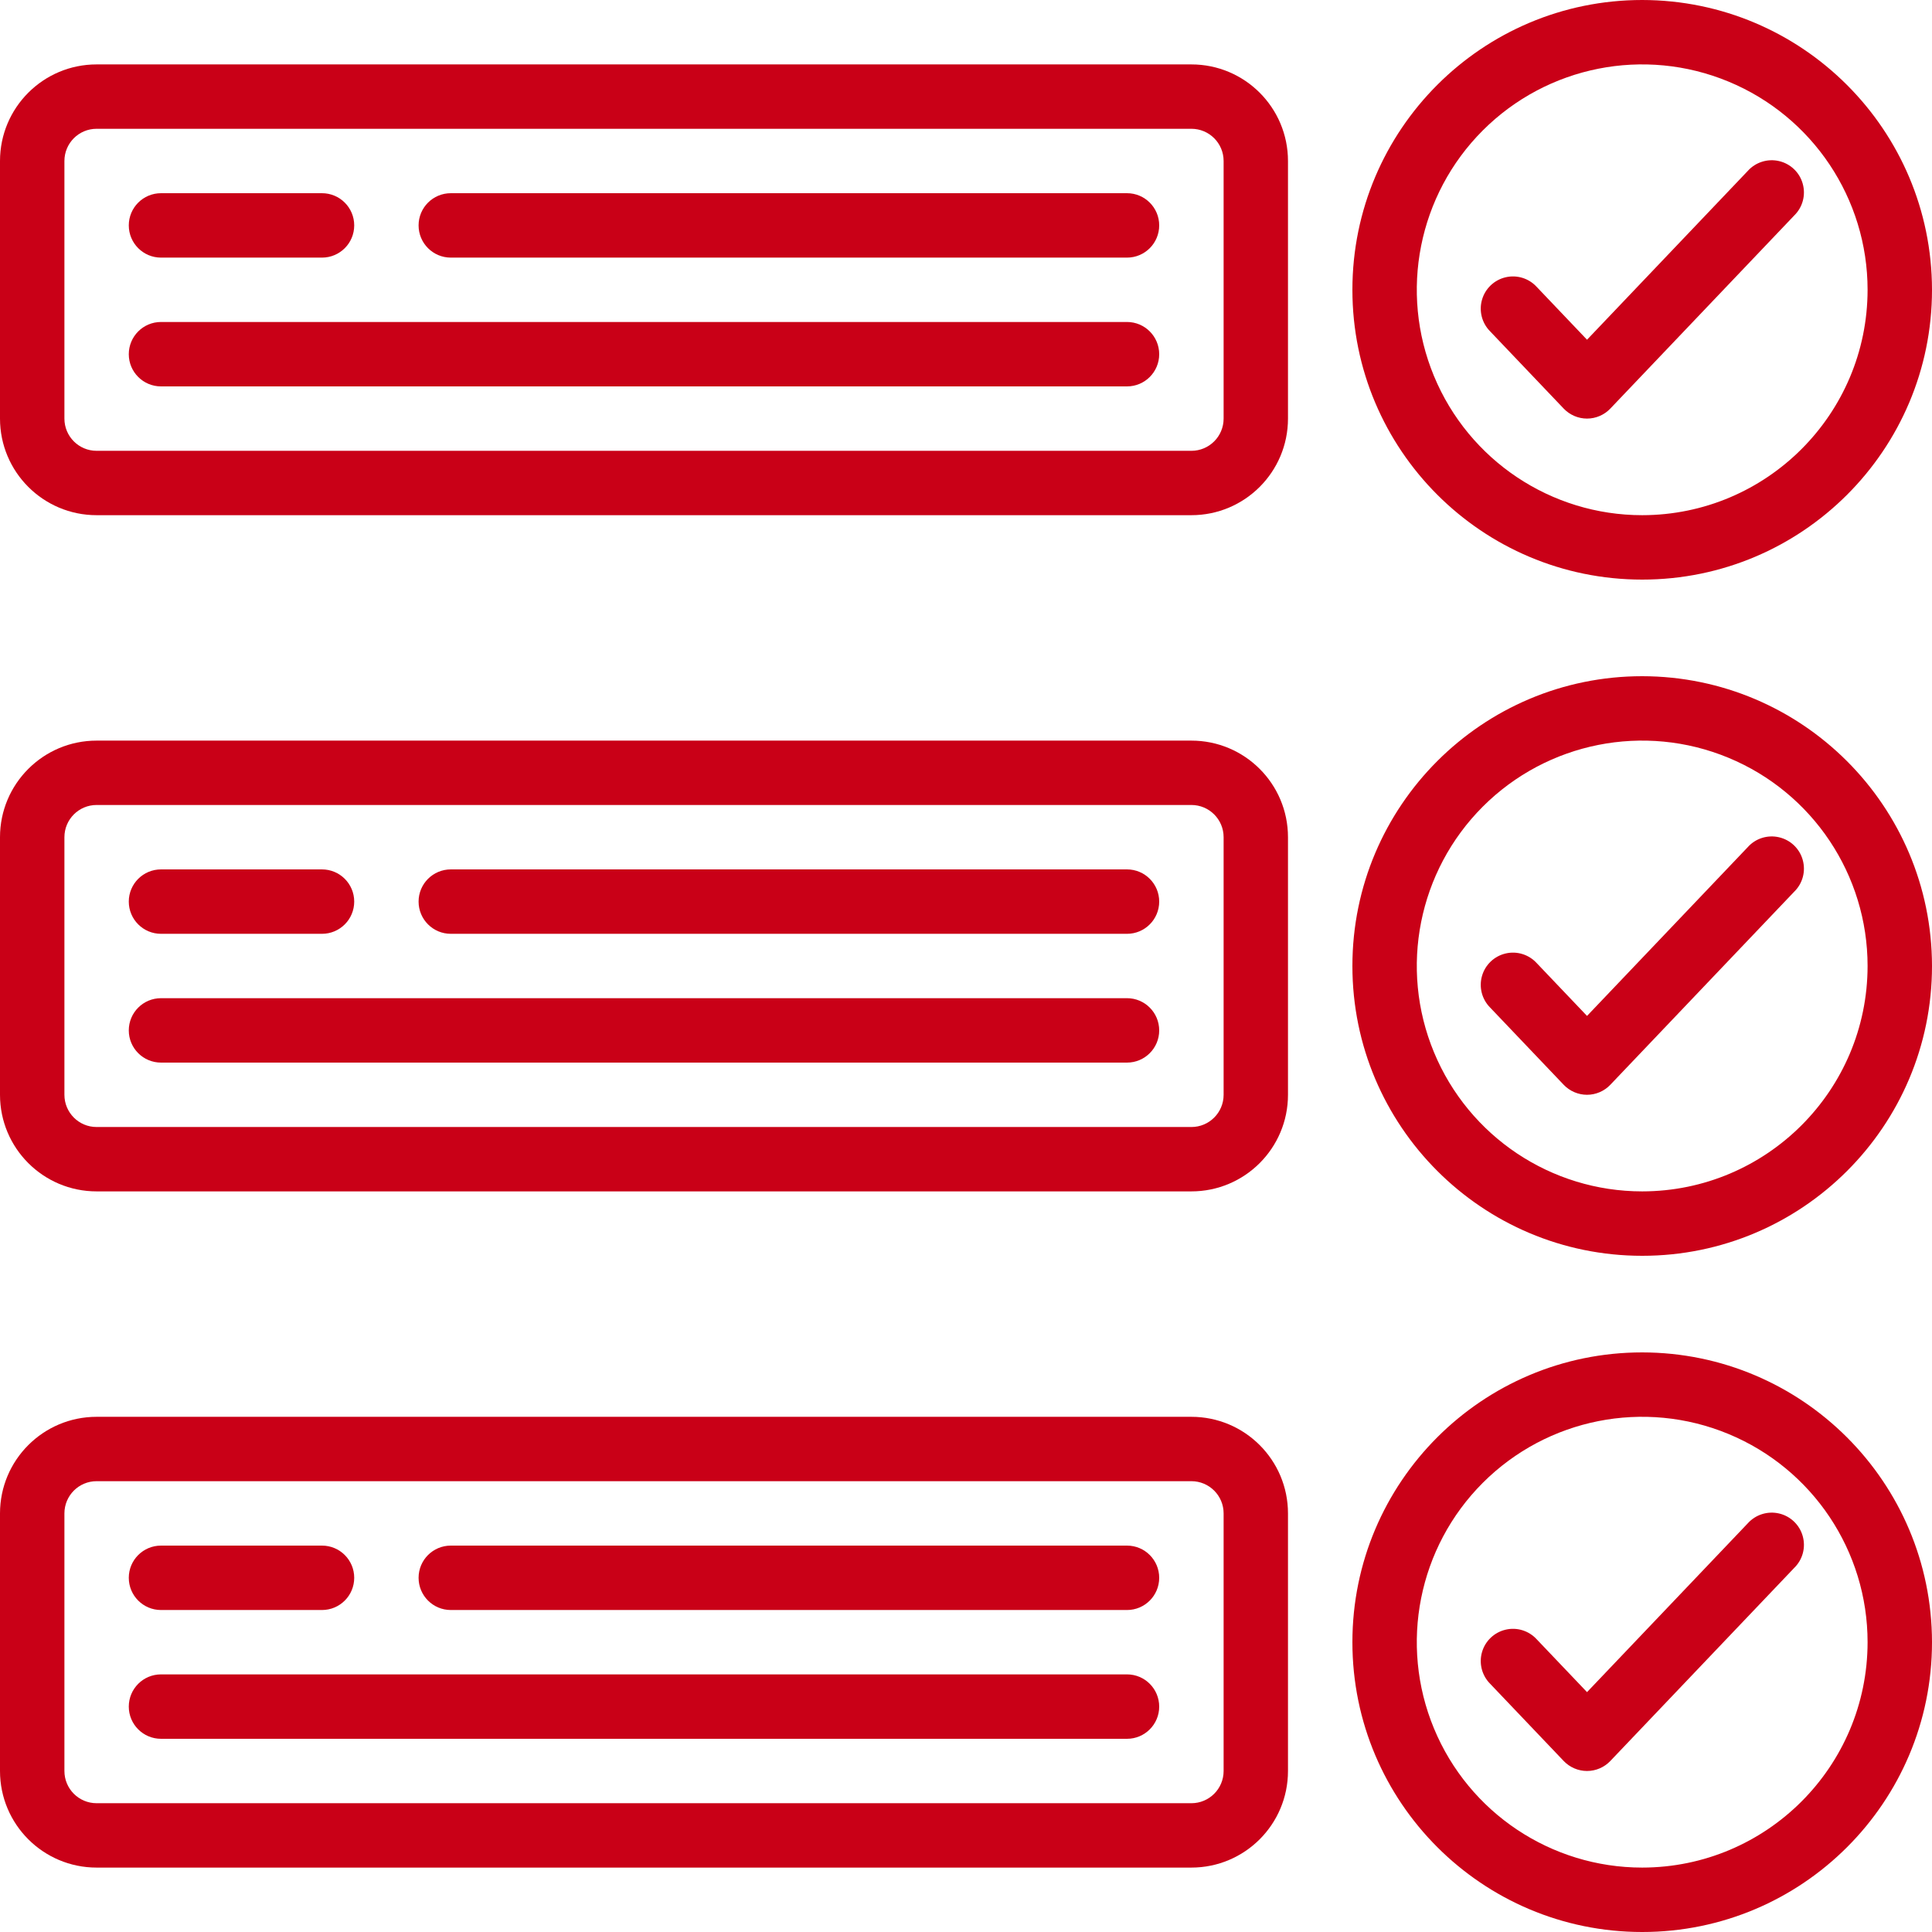
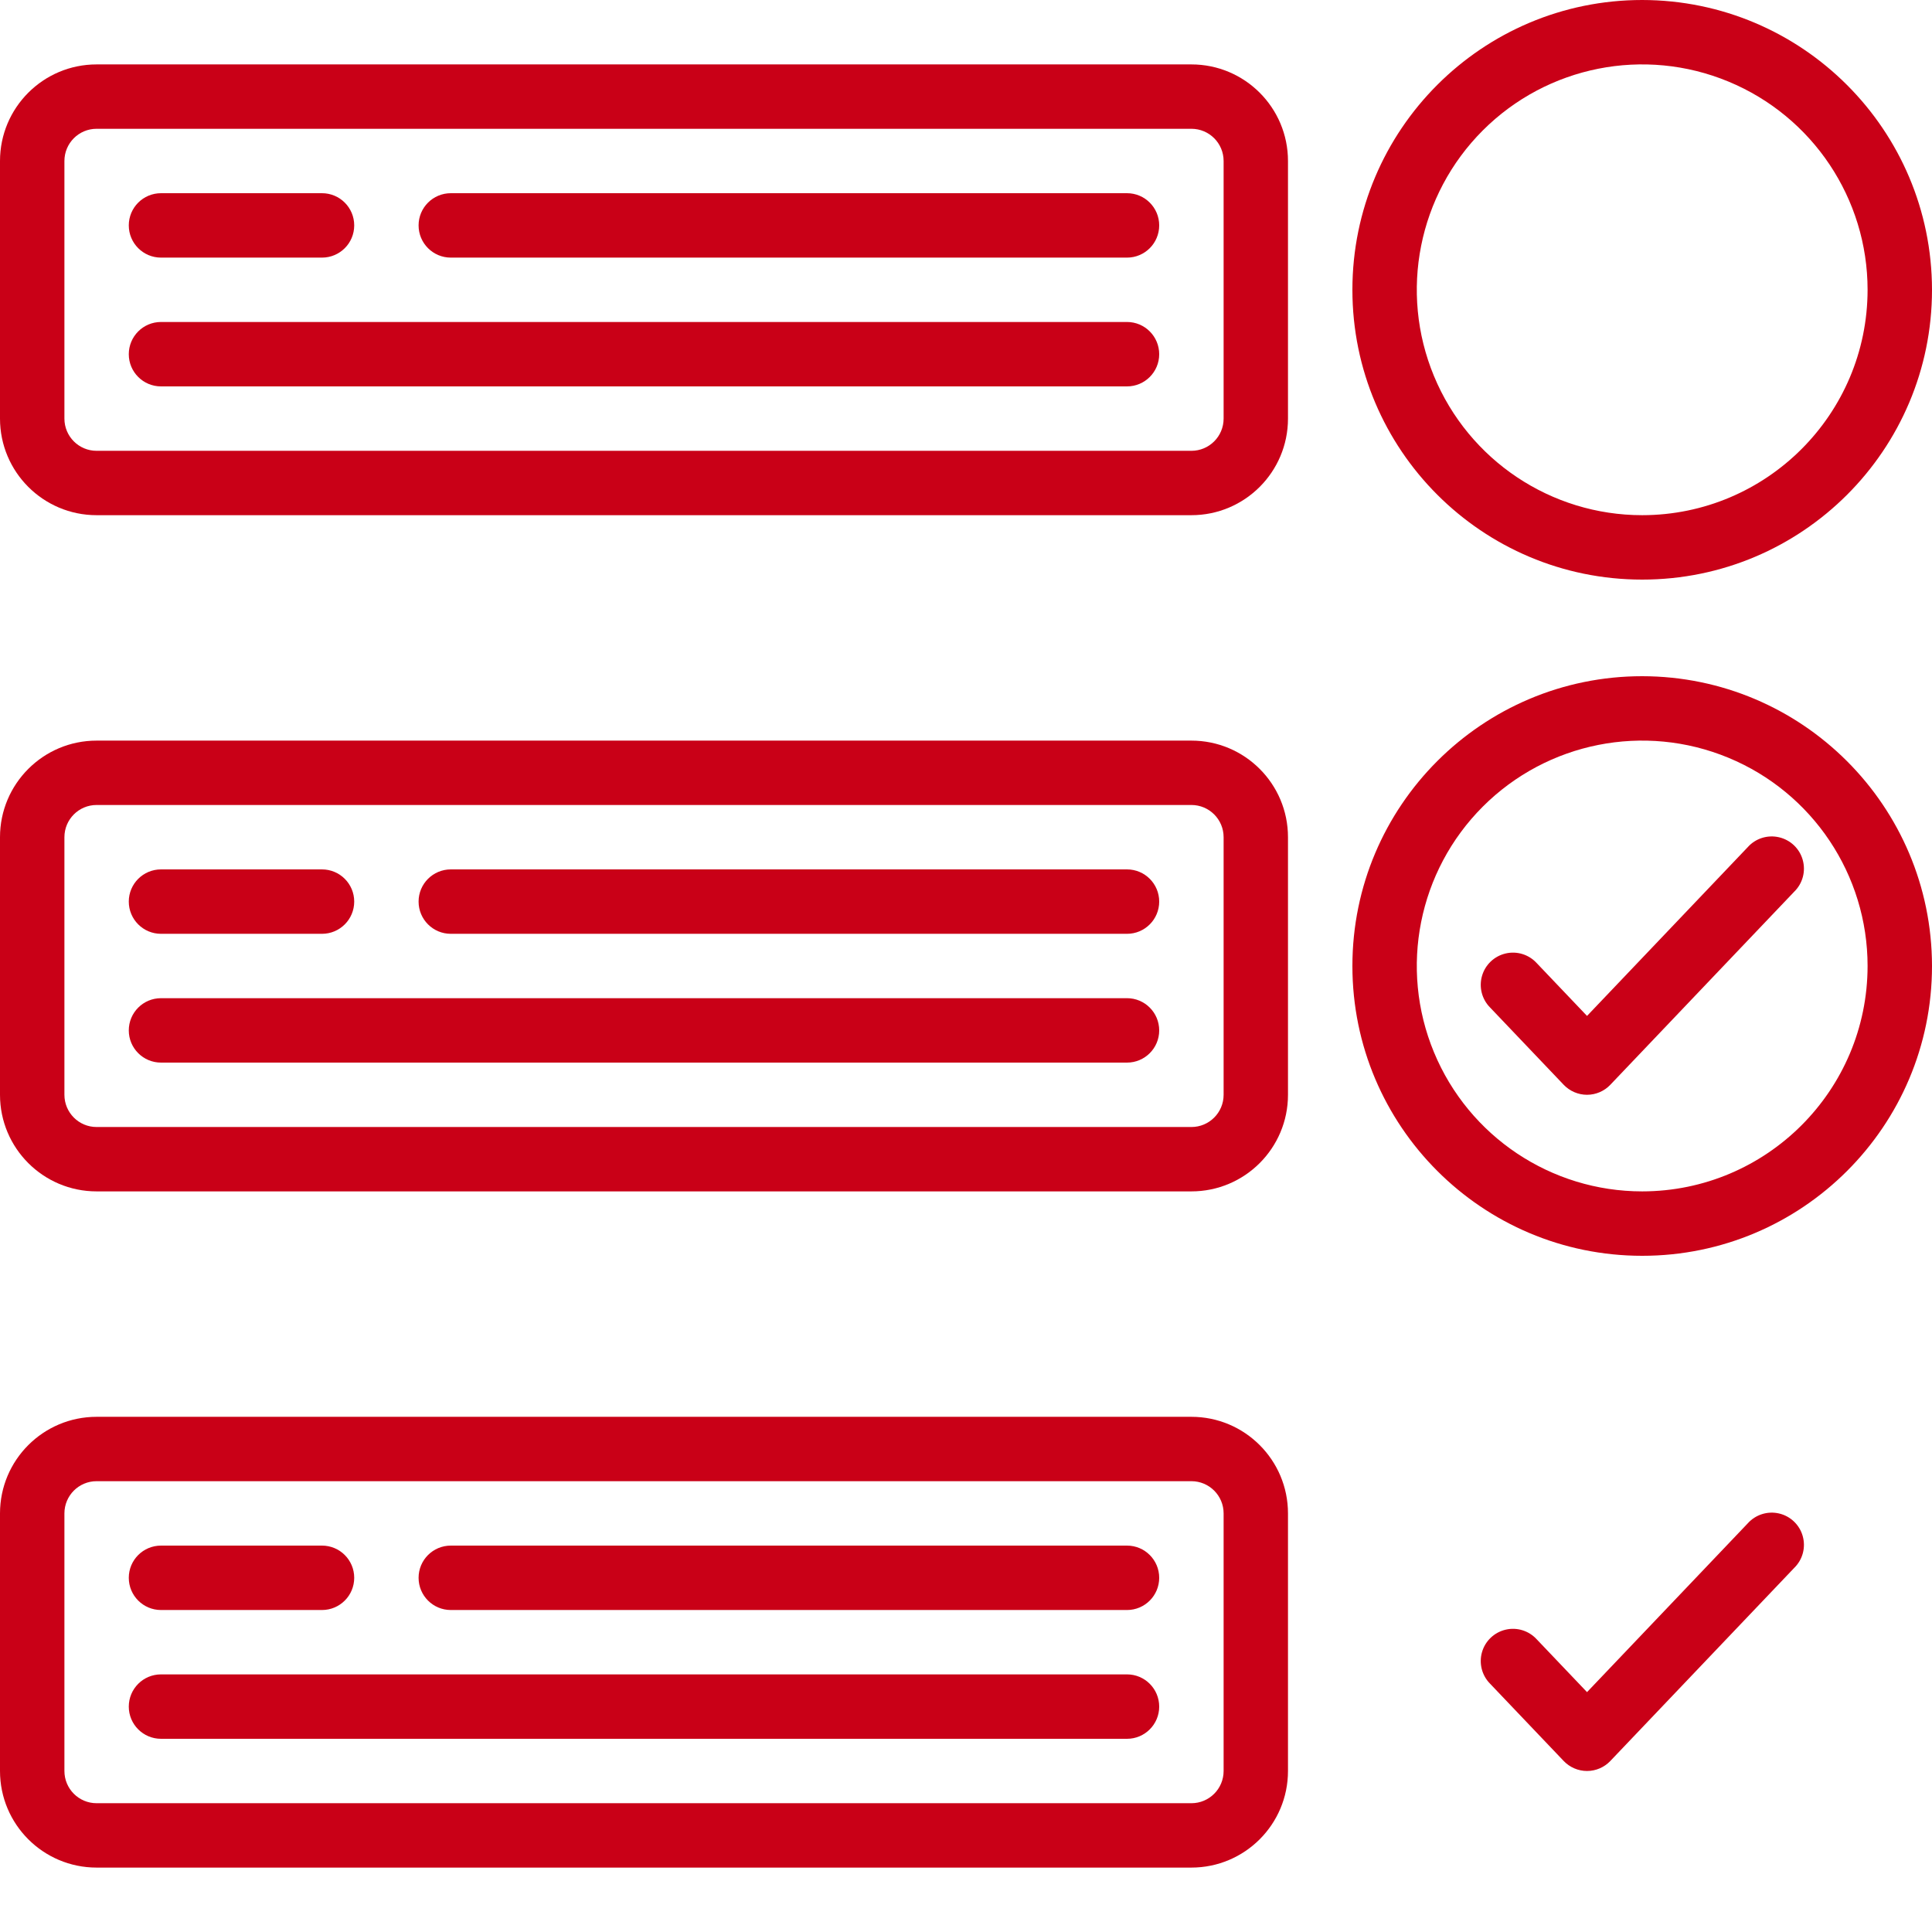
<svg xmlns="http://www.w3.org/2000/svg" width="50" height="50" viewBox="0 0 50 50" fill="none">
  <path d="M2.5 13.333H30.833C32.214 13.333 33.333 12.214 33.333 10.833V4.167C33.333 2.786 32.214 1.667 30.833 1.667H2.5C1.119 1.667 0 2.786 0 4.167V10.833C0 12.214 1.119 13.333 2.5 13.333ZM1.667 4.167C1.667 3.706 2.04 3.333 2.5 3.333H30.833C31.294 3.333 31.667 3.706 31.667 4.167V10.833C31.667 11.294 31.294 11.667 30.833 11.667H2.5C2.04 11.667 1.667 11.294 1.667 10.833V4.167Z" fill="#C90017" />
  <path d="M42.5 0C38.358 0 35 3.358 35 7.5C35 11.642 38.358 15 42.5 15C46.642 15 50 11.642 50 7.5C49.995 3.36 46.64 0.005 42.5 0ZM42.5 13.333C40.141 13.333 38.014 11.912 37.111 9.732C36.208 7.553 36.707 5.044 38.375 3.375C40.044 1.707 42.553 1.208 44.732 2.111C46.912 3.014 48.333 5.141 48.333 7.5C48.33 10.72 45.72 13.33 42.5 13.333Z" fill="#C90017" />
-   <path fill-rule="evenodd" clip-rule="evenodd" d="M45.23 4.426L41.072 8.792L39.77 7.425C39.566 7.202 39.258 7.107 38.965 7.176C38.671 7.245 38.437 7.467 38.354 7.758C38.271 8.048 38.351 8.36 38.563 8.574L40.468 10.574C40.626 10.739 40.844 10.833 41.072 10.833C41.3 10.833 41.518 10.739 41.675 10.574L46.437 5.574C46.654 5.361 46.737 5.046 46.654 4.753C46.572 4.46 46.336 4.236 46.039 4.168C45.743 4.1 45.432 4.199 45.23 4.426Z" fill="#C90017" />
  <path fill-rule="evenodd" clip-rule="evenodd" d="M4.167 6.667H8.333C8.794 6.667 9.167 6.294 9.167 5.833C9.167 5.373 8.794 5 8.333 5H4.167C3.706 5 3.333 5.373 3.333 5.833C3.333 6.294 3.706 6.667 4.167 6.667Z" fill="#C90017" />
  <path fill-rule="evenodd" clip-rule="evenodd" d="M11.667 6.667H29.167C29.627 6.667 30 6.294 30 5.833C30 5.373 29.627 5 29.167 5H11.667C11.206 5 10.833 5.373 10.833 5.833C10.833 6.294 11.206 6.667 11.667 6.667Z" fill="#C90017" />
  <path fill-rule="evenodd" clip-rule="evenodd" d="M4.167 10H29.167C29.627 10 30 9.627 30 9.167C30 8.706 29.627 8.333 29.167 8.333H4.167C3.706 8.333 3.333 8.706 3.333 9.167C3.333 9.627 3.706 10 4.167 10Z" fill="#C90017" />
  <path d="M2.5 30.833H30.833C32.214 30.833 33.333 29.714 33.333 28.333V21.667C33.333 20.286 32.214 19.167 30.833 19.167H2.5C1.119 19.167 0 20.286 0 21.667V28.333C0 29.714 1.119 30.833 2.5 30.833ZM1.667 21.667C1.667 21.206 2.04 20.833 2.5 20.833H30.833C31.294 20.833 31.667 21.206 31.667 21.667V28.333C31.667 28.794 31.294 29.167 30.833 29.167H2.5C2.04 29.167 1.667 28.794 1.667 28.333V21.667Z" fill="#C90017" />
  <path d="M42.5 17.5C38.358 17.5 35 20.858 35 25C35 29.142 38.358 32.5 42.5 32.5C46.642 32.5 50 29.142 50 25C49.995 20.86 46.64 17.505 42.5 17.5ZM42.5 30.833C40.141 30.833 38.014 29.412 37.111 27.232C36.208 25.053 36.707 22.544 38.375 20.875C40.044 19.207 42.553 18.708 44.732 19.611C46.912 20.514 48.333 22.641 48.333 25C48.33 28.22 45.72 30.83 42.5 30.833Z" fill="#C90017" />
  <path fill-rule="evenodd" clip-rule="evenodd" d="M45.23 21.926L41.072 26.292L39.77 24.925C39.566 24.702 39.258 24.607 38.965 24.676C38.671 24.745 38.437 24.967 38.354 25.258C38.271 25.548 38.351 25.86 38.563 26.074L40.468 28.074C40.626 28.239 40.844 28.333 41.072 28.333C41.3 28.333 41.518 28.239 41.675 28.074L46.437 23.074C46.654 22.861 46.737 22.546 46.654 22.253C46.572 21.96 46.336 21.736 46.039 21.668C45.743 21.6 45.432 21.698 45.23 21.926Z" fill="#C90017" />
  <path fill-rule="evenodd" clip-rule="evenodd" d="M4.167 24.167H8.333C8.794 24.167 9.167 23.794 9.167 23.333C9.167 22.873 8.794 22.5 8.333 22.5H4.167C3.706 22.5 3.333 22.873 3.333 23.333C3.333 23.794 3.706 24.167 4.167 24.167Z" fill="#C90017" />
  <path fill-rule="evenodd" clip-rule="evenodd" d="M11.667 24.167H29.167C29.627 24.167 30 23.794 30 23.333C30 22.873 29.627 22.5 29.167 22.5H11.667C11.206 22.5 10.833 22.873 10.833 23.333C10.833 23.794 11.206 24.167 11.667 24.167Z" fill="#C90017" />
  <path fill-rule="evenodd" clip-rule="evenodd" d="M4.167 27.5H29.167C29.627 27.5 30 27.127 30 26.667C30 26.206 29.627 25.833 29.167 25.833H4.167C3.706 25.833 3.333 26.206 3.333 26.667C3.333 27.127 3.706 27.5 4.167 27.5Z" fill="#C90017" />
  <path d="M2.5 48.333H30.833C32.214 48.333 33.333 47.214 33.333 45.833V39.167C33.333 37.786 32.214 36.667 30.833 36.667H2.5C1.119 36.667 0 37.786 0 39.167V45.833C0 47.214 1.119 48.333 2.5 48.333ZM1.667 39.167C1.667 38.706 2.04 38.333 2.5 38.333H30.833C31.294 38.333 31.667 38.706 31.667 39.167V45.833C31.667 46.294 31.294 46.667 30.833 46.667H2.5C2.04 46.667 1.667 46.294 1.667 45.833V39.167Z" fill="#C90017" />
-   <path d="M42.5 35C38.358 35 35 38.358 35 42.5C35 46.642 38.358 50 42.5 50C46.642 50 50 46.642 50 42.5C49.995 38.36 46.64 35.005 42.5 35ZM42.5 48.333C40.141 48.333 38.014 46.912 37.111 44.732C36.208 42.553 36.707 40.044 38.375 38.375C40.044 36.707 42.553 36.208 44.732 37.111C46.912 38.014 48.333 40.141 48.333 42.5C48.33 45.72 45.72 48.33 42.5 48.333Z" fill="#C90017" />
  <path fill-rule="evenodd" clip-rule="evenodd" d="M45.23 39.426L41.072 43.792L39.77 42.425C39.566 42.202 39.258 42.107 38.965 42.176C38.671 42.245 38.437 42.467 38.354 42.758C38.271 43.048 38.351 43.36 38.563 43.574L40.468 45.574C40.626 45.739 40.844 45.833 41.072 45.833C41.3 45.833 41.518 45.739 41.675 45.574L46.437 40.574C46.654 40.361 46.737 40.046 46.654 39.753C46.572 39.461 46.336 39.236 46.039 39.168C45.743 39.1 45.432 39.199 45.23 39.426Z" fill="#C90017" />
  <path fill-rule="evenodd" clip-rule="evenodd" d="M4.167 41.667H8.333C8.794 41.667 9.167 41.294 9.167 40.833C9.167 40.373 8.794 40 8.333 40H4.167C3.706 40 3.333 40.373 3.333 40.833C3.333 41.294 3.706 41.667 4.167 41.667Z" fill="#C90017" />
  <path fill-rule="evenodd" clip-rule="evenodd" d="M11.667 41.667H29.167C29.627 41.667 30 41.294 30 40.833C30 40.373 29.627 40 29.167 40H11.667C11.206 40 10.833 40.373 10.833 40.833C10.833 41.294 11.206 41.667 11.667 41.667Z" fill="#C90017" />
  <path fill-rule="evenodd" clip-rule="evenodd" d="M4.167 45H29.167C29.627 45 30 44.627 30 44.167C30 43.706 29.627 43.333 29.167 43.333H4.167C3.706 43.333 3.333 43.706 3.333 44.167C3.333 44.627 3.706 45 4.167 45Z" fill="#C90017" />
</svg>